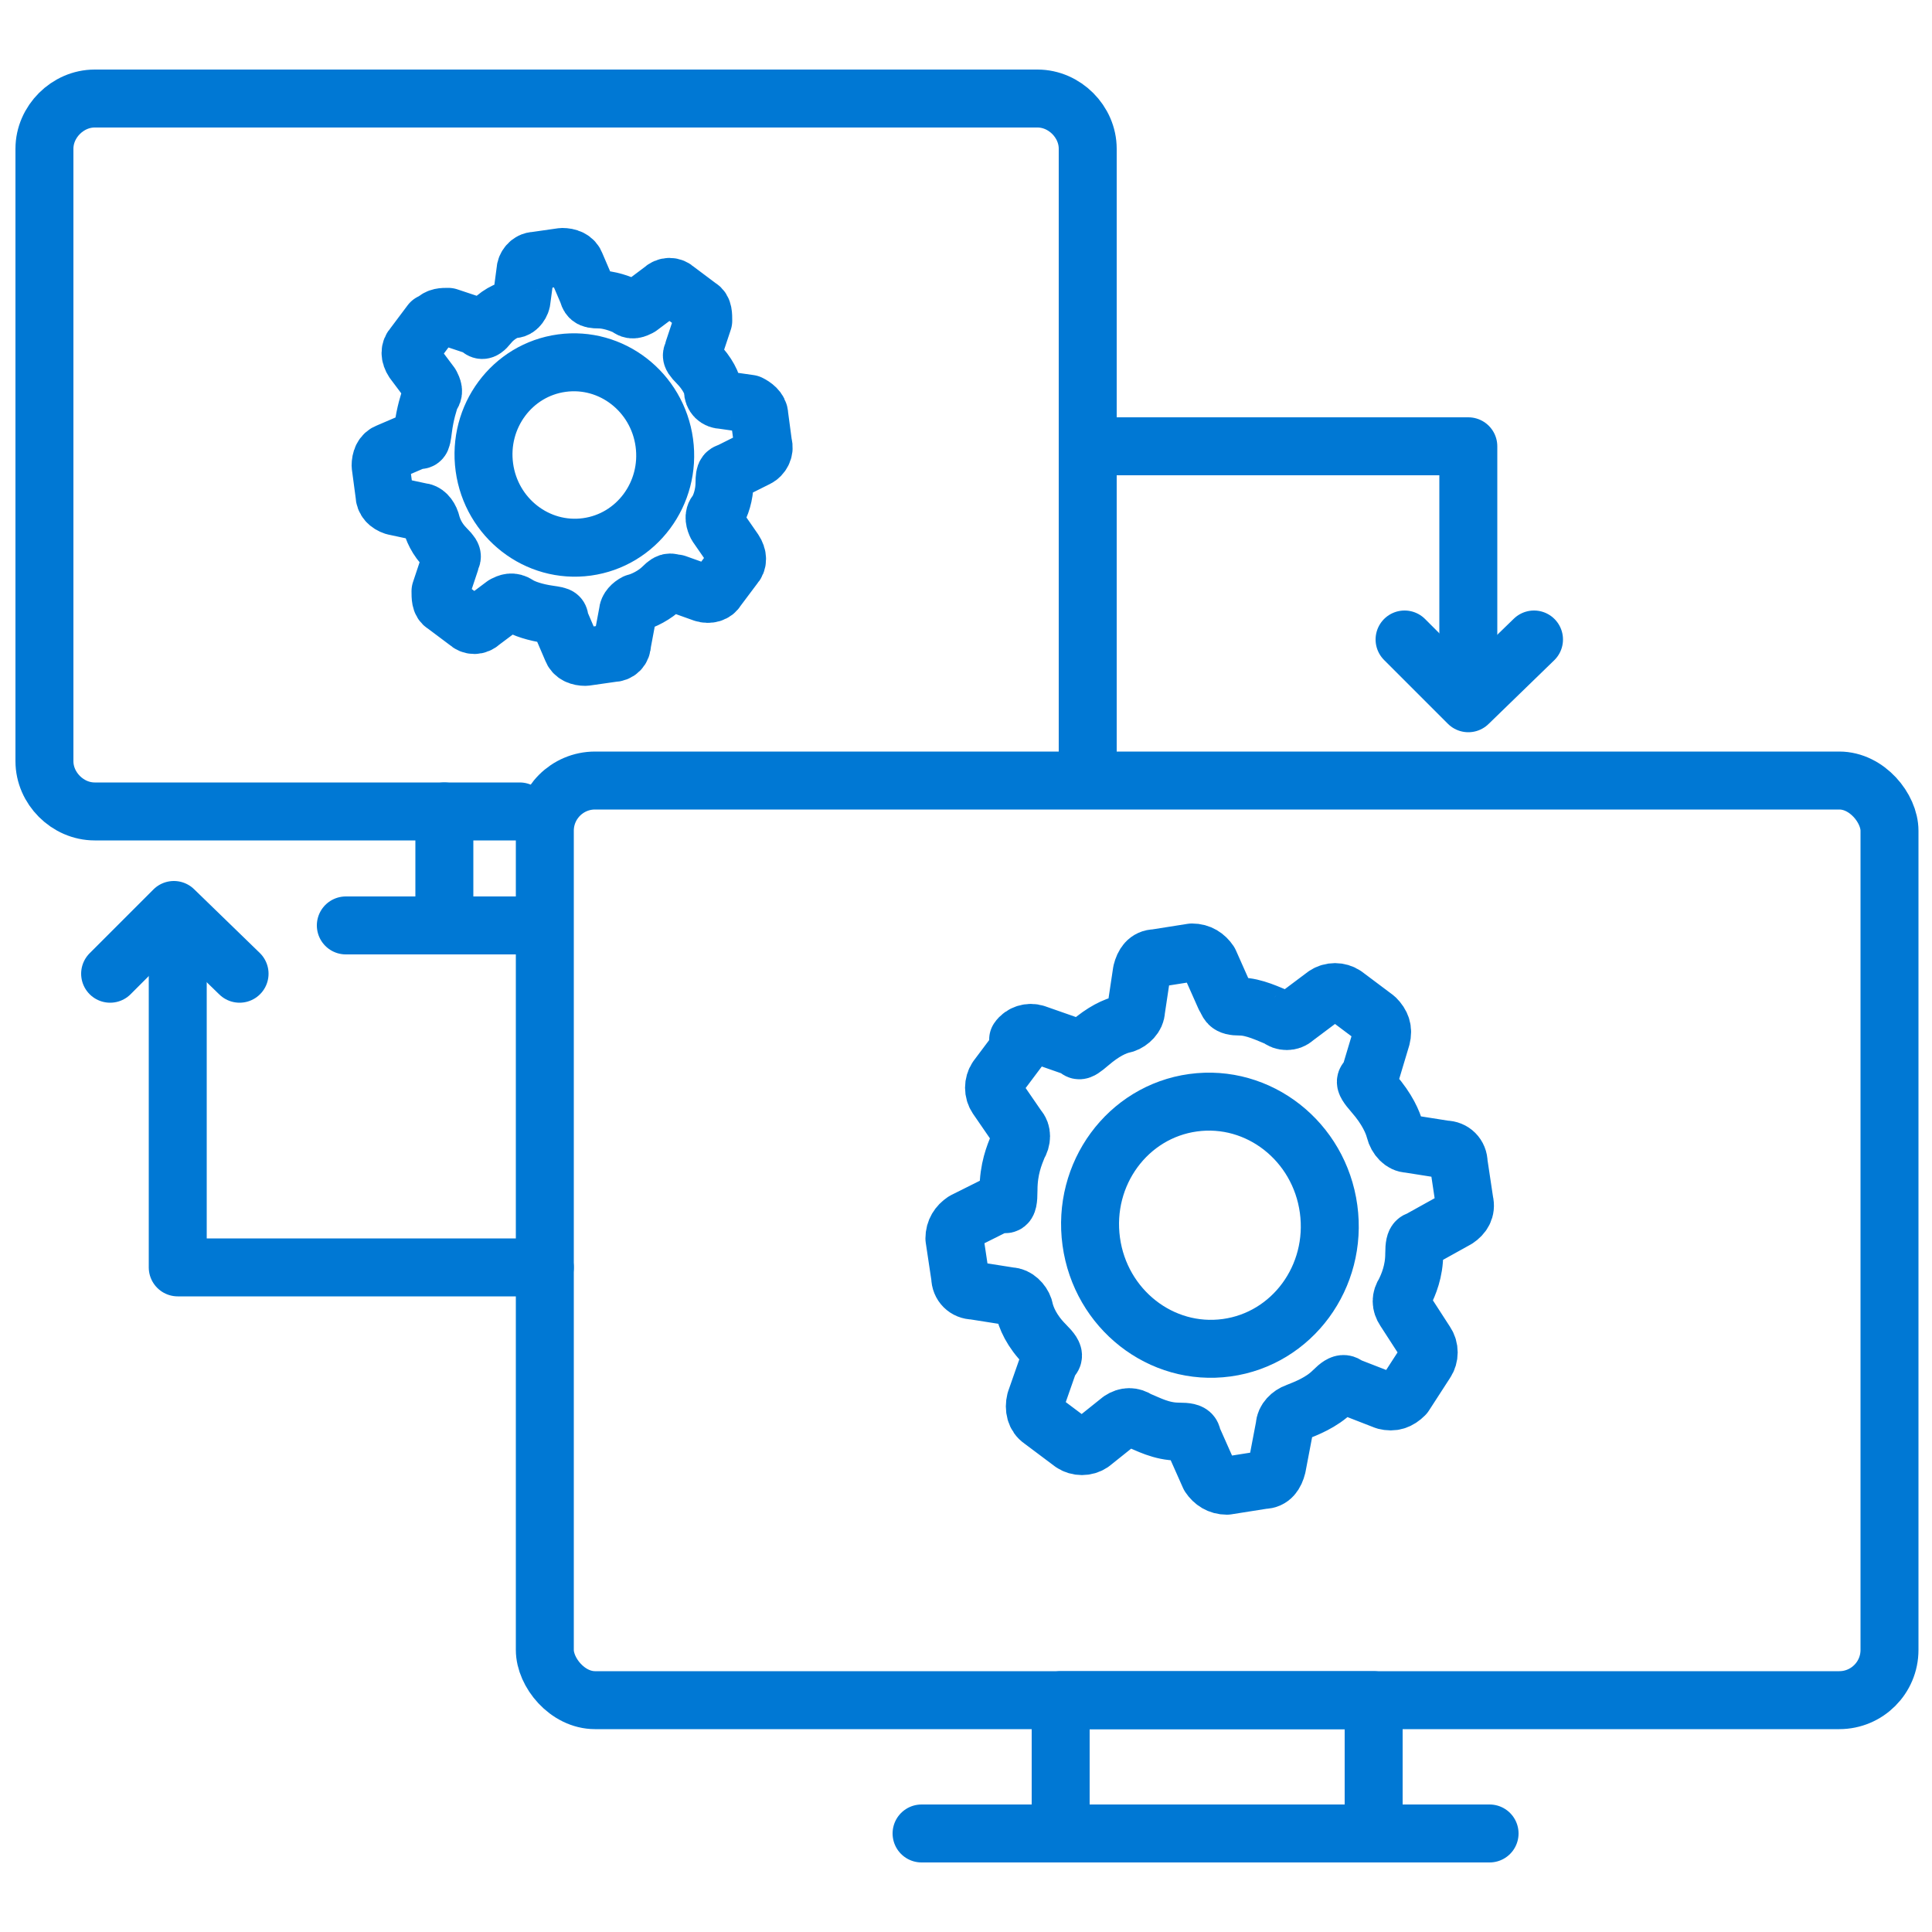
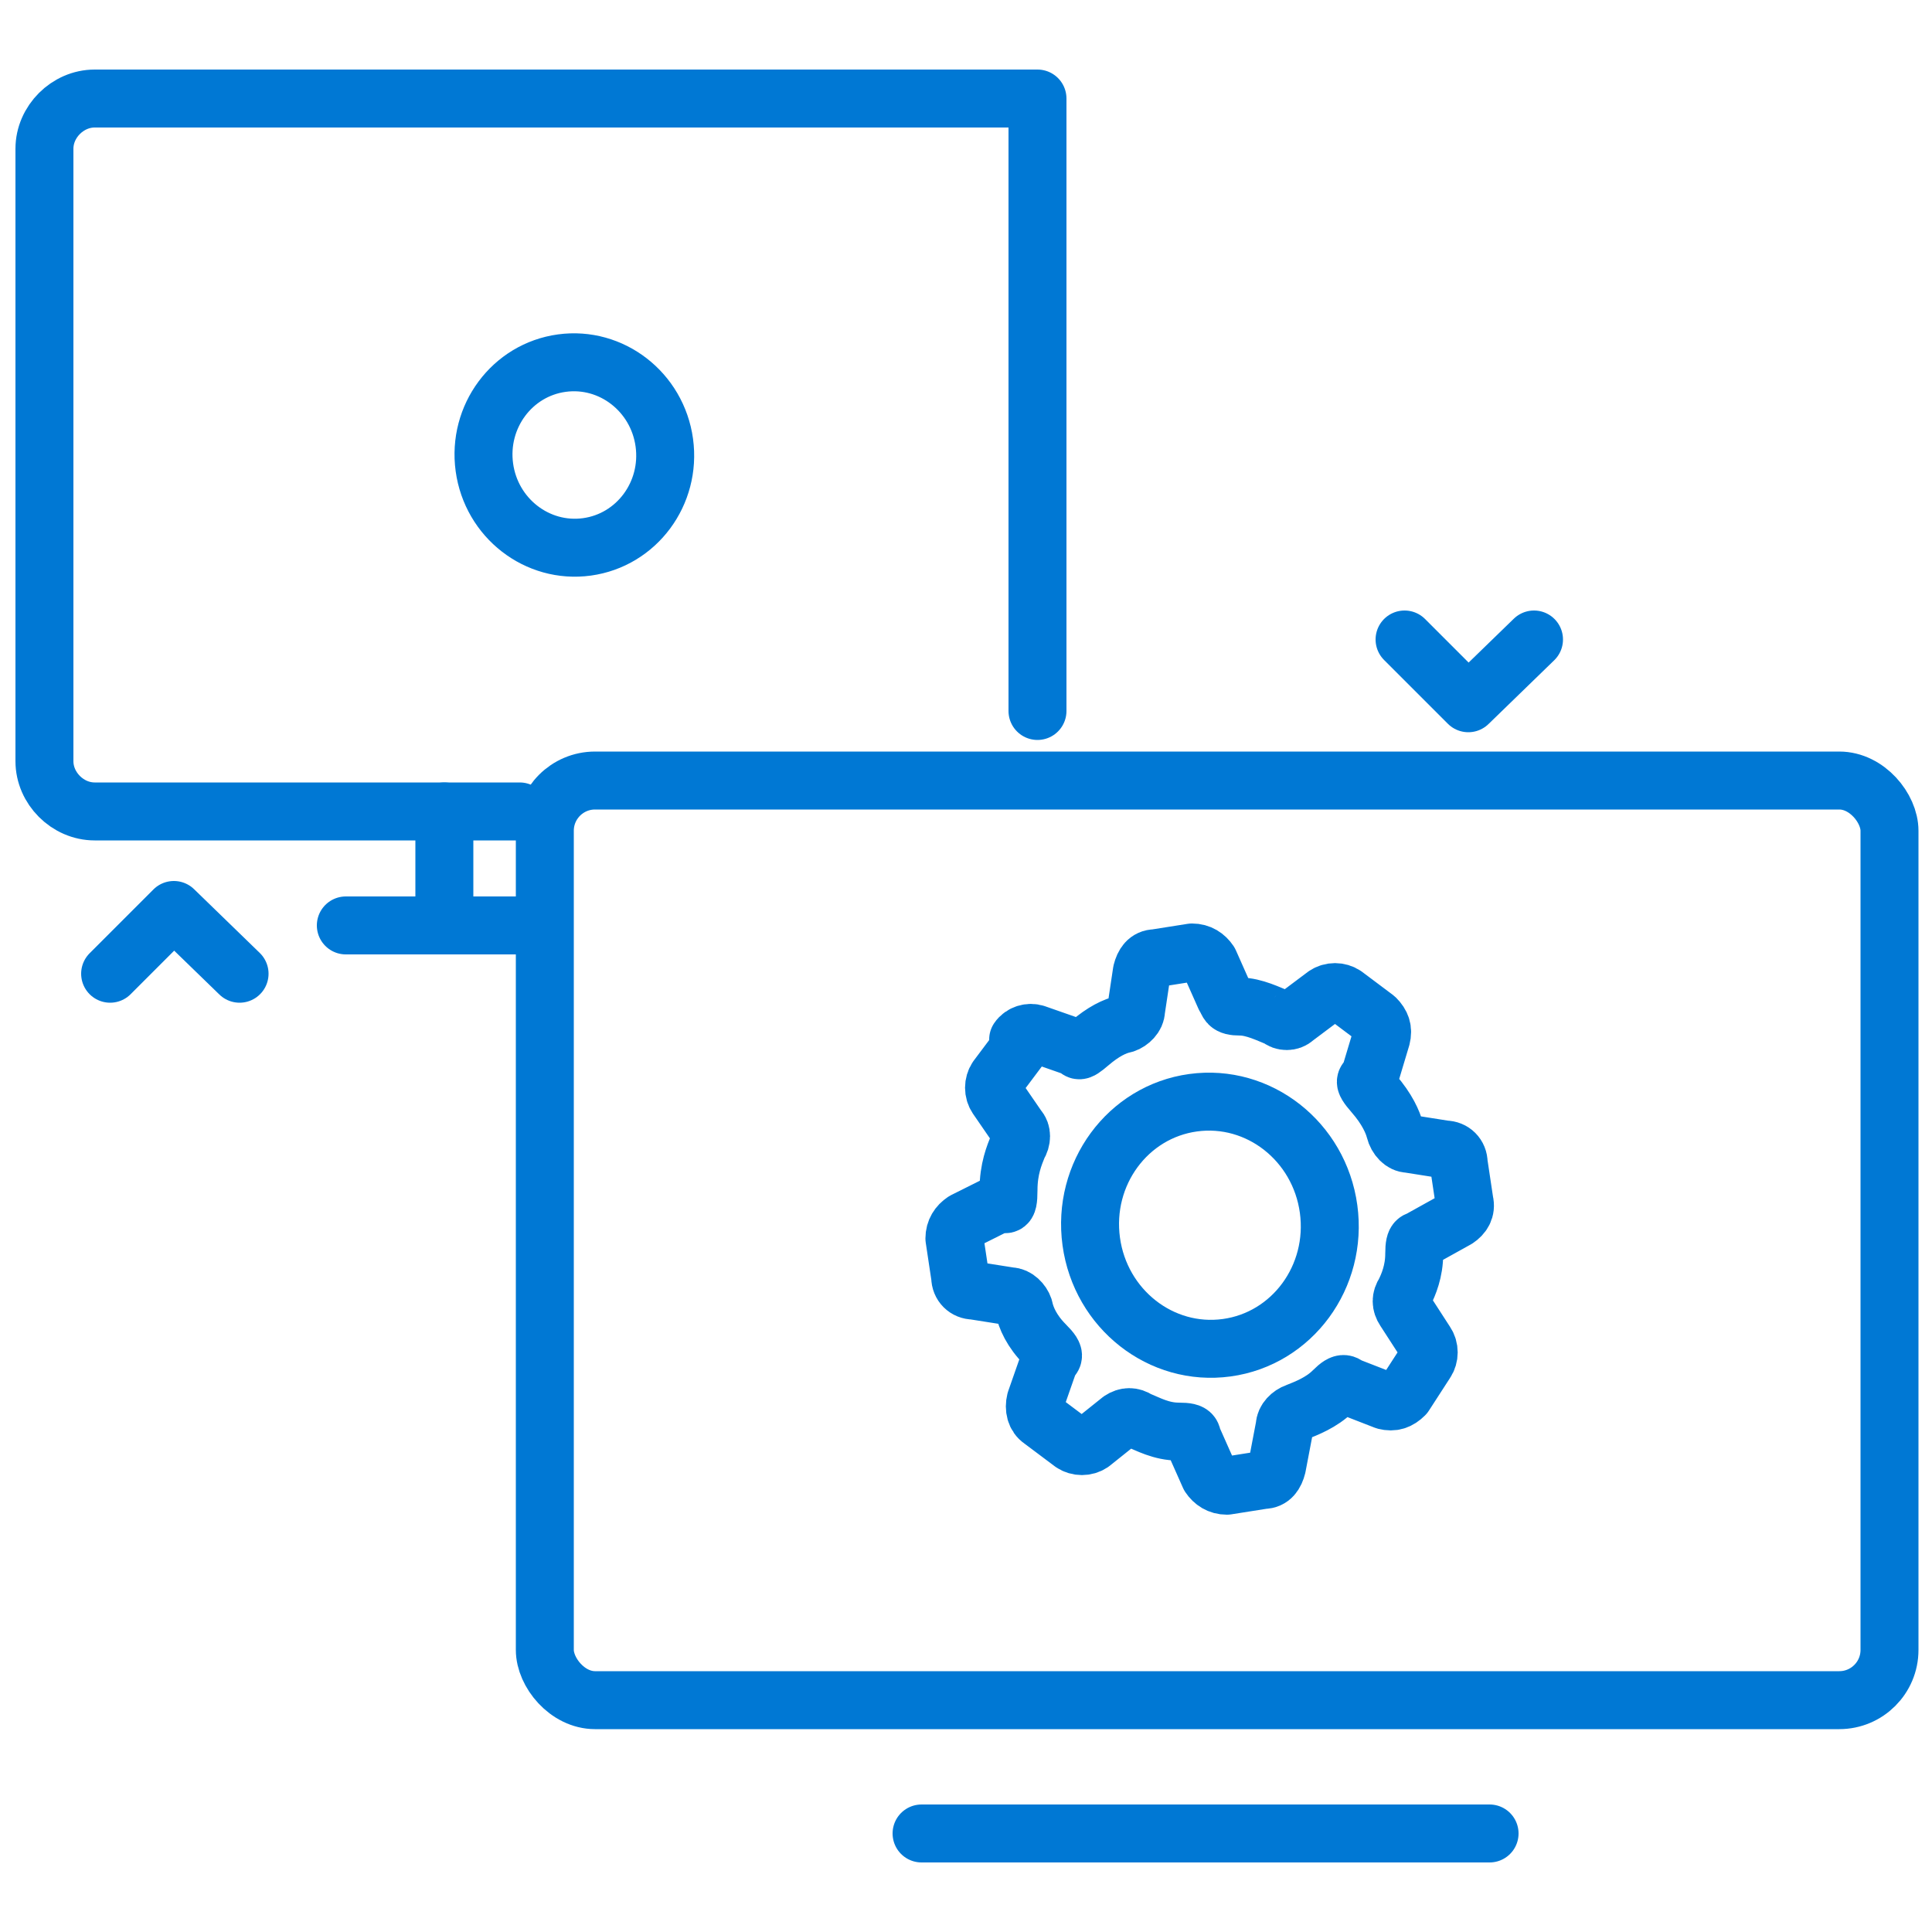
<svg xmlns="http://www.w3.org/2000/svg" id="Layer_1" data-name="Layer 1" version="1.1" viewBox="0 0 100 100">
  <defs>
    <style> .cls-1 { fill: none; stroke: #0078d4; stroke-linecap: round; stroke-linejoin: round; stroke-width: 3px; } </style>
  </defs>
-   <path class="cls-1" d="M26.9,42H4.9c-1.4,0-2.6-1.2-2.6-2.6V7.7c0-1.4,1.2-2.6,2.6-2.6h48.8c1.4,0,2.6,1.2,2.6,2.6v31.7" />
+   <path class="cls-1" d="M26.9,42H4.9c-1.4,0-2.6-1.2-2.6-2.6V7.7c0-1.4,1.2-2.6,2.6-2.6h48.8v31.7" />
  <line class="cls-1" x1="23" y1="47.1" x2="23" y2="42" />
  <g>
-     <path class="cls-1" d="M22.3,16.7l-.9,1.2c-.2.2-.2.5,0,.8l.9,1.2c.1.2.2.4,0,.6-.1.3-.3.9-.4,1.7s-.1.5-.4.6l-1.4.6c-.3.1-.4.4-.4.7l.2,1.5c0,.3.2.5.5.6l1.4.3c.2,0,.4.2.5.5.1.4.3.9.8,1.4s.2.4.2.7l-.5,1.5c0,.3,0,.6.2.7l1.2.9c.2.2.5.2.7,0l1.2-.9c.2-.1.4-.2.7,0,.3.2.9.4,1.6.5s.5.1.6.4l.6,1.4c.1.3.4.4.7.4l1.4-.2c.3,0,.5-.2.5-.5l.3-1.6c0-.2.2-.4.4-.5.4-.1,1-.4,1.4-.8s.4-.2.7-.2l1.4.5c.3.1.6,0,.7-.2l.9-1.2c.2-.2.2-.5,0-.8l-.9-1.3c-.1-.2-.2-.5,0-.7.2-.3.4-.9.4-1.5s.1-.5.3-.6l1.4-.7c.2-.1.4-.4.3-.7l-.2-1.5c0-.3-.3-.5-.5-.6l-1.4-.2c-.3,0-.5-.2-.5-.5s-.3-.9-.8-1.4-.2-.4-.2-.7l.5-1.5c0-.3,0-.6-.2-.7l-1.2-.9c-.2-.2-.5-.2-.7,0l-1.2.9c-.2.1-.4.2-.6,0-.4-.2-1-.4-1.5-.4s-.5-.1-.6-.4l-.6-1.4c-.1-.3-.4-.4-.7-.4l-1.4.2c-.3,0-.5.3-.5.5l-.2,1.5c0,.2-.2.5-.4.5-.3,0-.9.3-1.3.8s-.4.2-.6.1l-1.5-.5c-.3,0-.5,0-.7.2Z" />
    <ellipse class="cls-1" cx="29.7" cy="23.6" rx="4.7" ry="4.8" transform="translate(-2.9 4.2) rotate(-7.8)" />
  </g>
  <rect class="cls-1" x="28.2" y="40.4" width="69.6" height="47.6" rx="2.6" ry="2.6" />
-   <polyline class="cls-1" points="54.9 94.4 54.9 88 71.1 88 71.1 94.4" />
  <g>
    <path class="cls-1" d="M52.8,54.2l-1.2,1.6c-.2.3-.2.7,0,1l1.1,1.6c.2.2.2.6,0,.9-.2.5-.5,1.2-.5,2.3s-.2.6-.5.7l-1.8.9c-.3.2-.5.5-.5.9l.3,2c0,.4.3.7.7.7l1.9.3c.3,0,.6.3.7.6.1.5.4,1.2,1.1,1.9s.3.6.2.9l-.7,2c-.1.4,0,.8.3,1l1.6,1.2c.3.2.7.2,1,0l1.5-1.2c.3-.2.6-.2.9,0,.5.2,1.2.6,2.1.6s.6.2.8.5l.8,1.8c.2.3.5.5.9.5l1.9-.3c.4,0,.6-.3.7-.7l.4-2.1c0-.3.3-.6.6-.7.5-.2,1.3-.5,1.9-1.1s.6-.3.9-.2l1.8.7c.4.1.7,0,1-.3l1.1-1.7c.2-.3.2-.7,0-1l-1.1-1.7c-.2-.3-.2-.6,0-.9.2-.4.5-1.1.5-2s.2-.6.4-.8l1.8-1c.3-.2.5-.5.4-.9l-.3-2c0-.4-.3-.7-.7-.7l-1.9-.3c-.3,0-.6-.3-.7-.7s-.4-1.1-1.1-1.9-.3-.6-.2-.9l.6-2c.1-.4,0-.7-.3-1l-1.6-1.2c-.3-.2-.7-.2-1,0l-1.6,1.2c-.2.2-.6.2-.8,0-.5-.2-1.3-.6-2-.6s-.6-.2-.8-.5l-.8-1.8c-.2-.3-.5-.5-.9-.5l-1.9.3c-.4,0-.6.3-.7.7l-.3,2c0,.3-.3.6-.6.7-.5.1-1.1.4-1.8,1s-.5.3-.8.2l-2-.7c-.3-.1-.7,0-.9.3Z" />
    <ellipse class="cls-1" cx="62.6" cy="63.4" rx="6.2" ry="6.4" transform="translate(-8 9.1) rotate(-7.8)" />
  </g>
-   <polyline class="cls-1" points="56.7 23.1 76 23.1 76 34.6" />
  <polyline class="cls-1" points="72.7 33.1 76 36.4 79.4 33.1" />
-   <polyline class="cls-1" points="28.2 65.6 9.2 65.6 9.2 48.9" />
  <polyline class="cls-1" points="12.4 50.4 9 47.1 5.7 50.4" />
  <line class="cls-1" x1="17.9" y1="47.9" x2="27.2" y2="47.9" />
  <line class="cls-1" x1="47.7" y1="94.9" x2="77.1" y2="94.9" />
</svg>